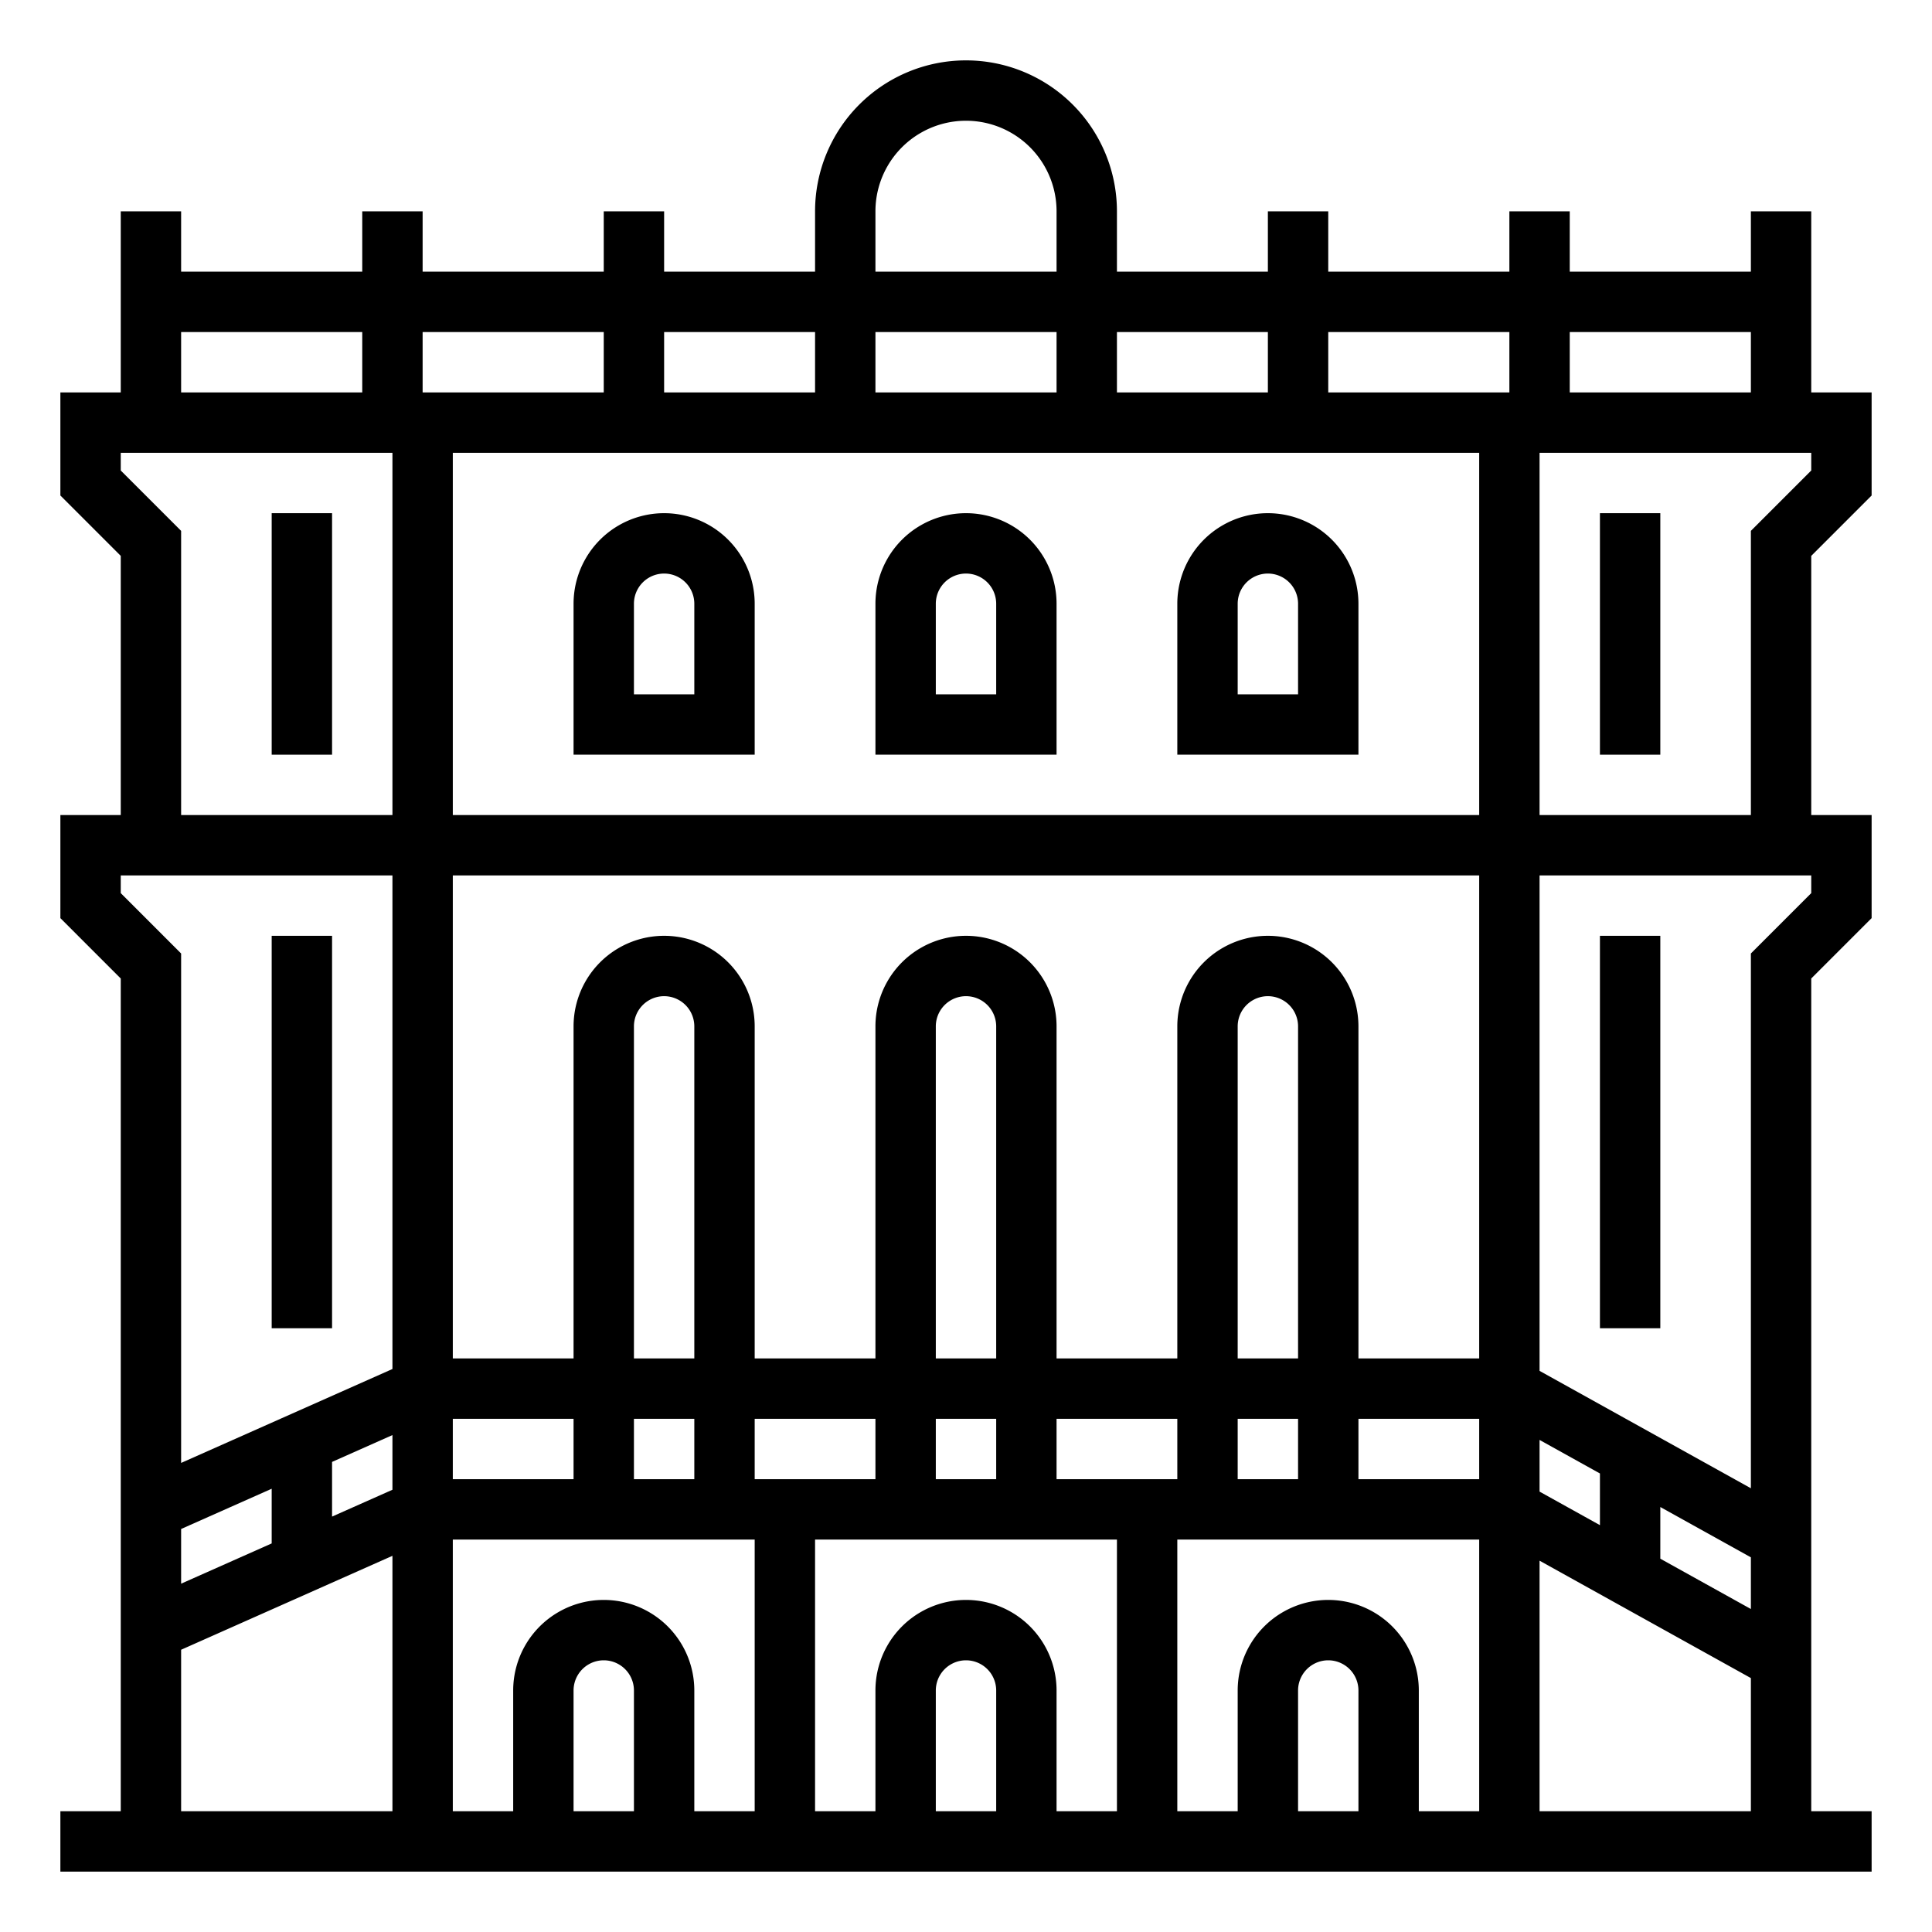
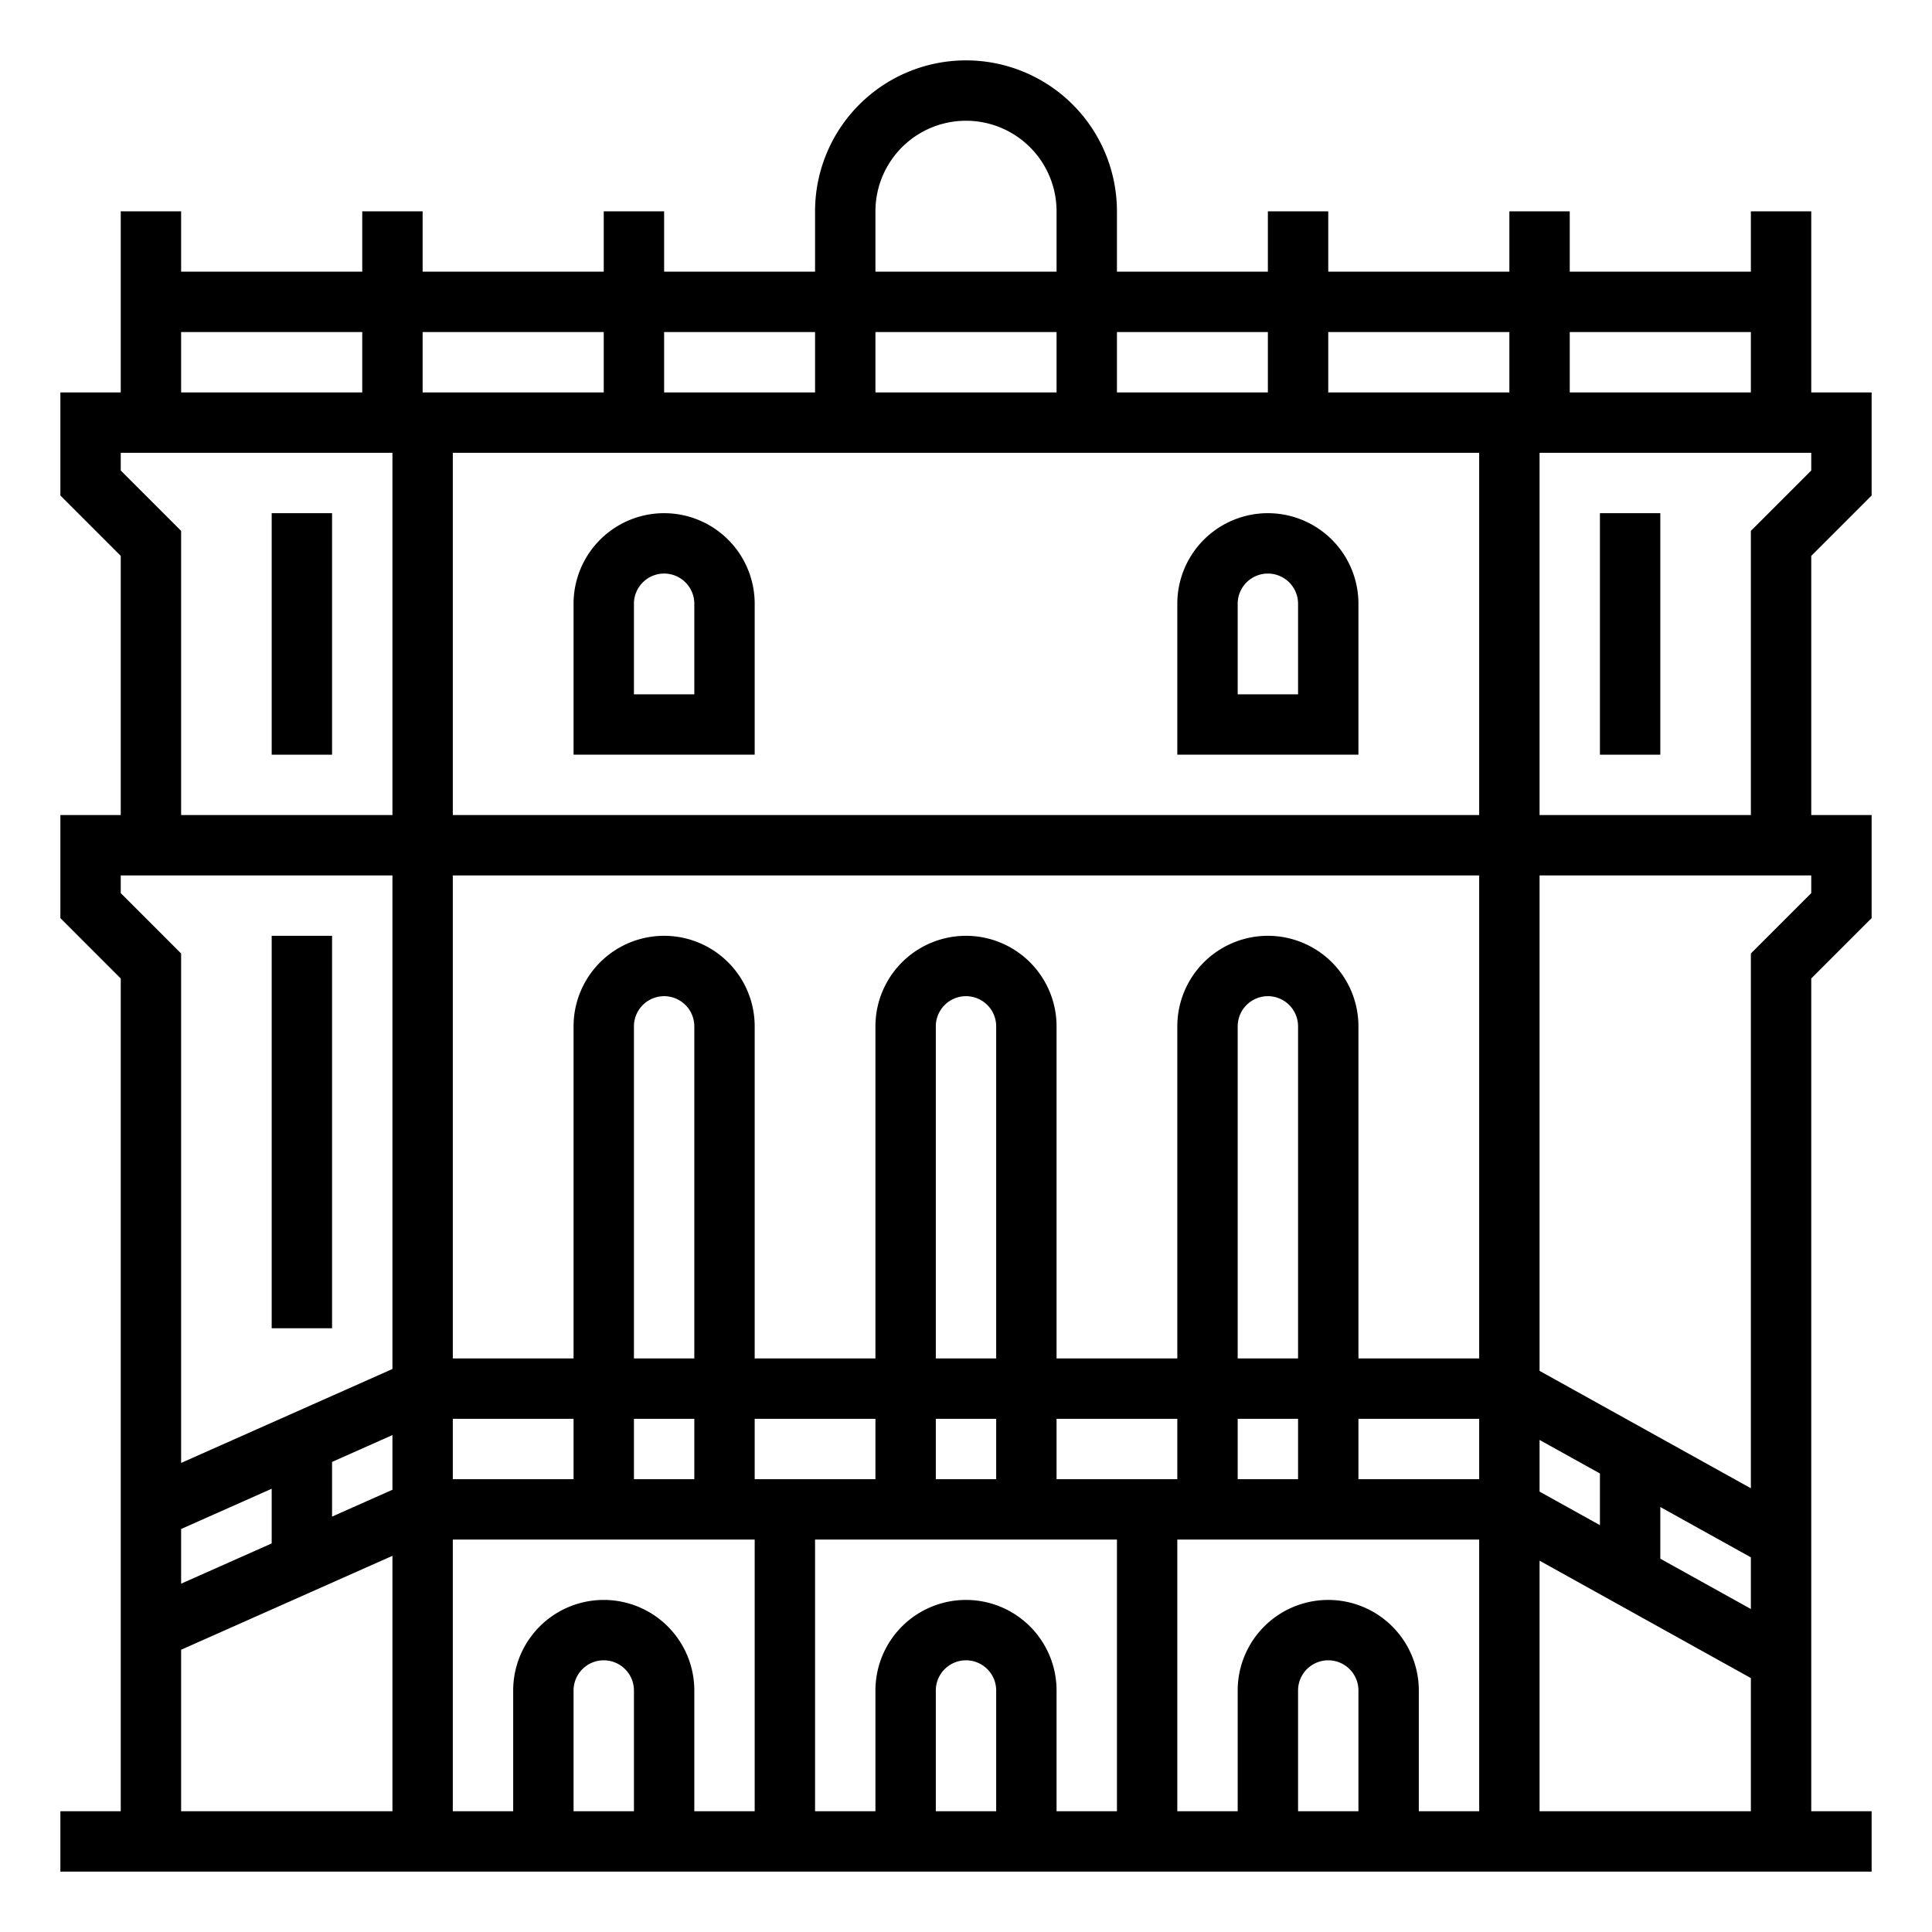
<svg xmlns="http://www.w3.org/2000/svg" height="512" viewBox="0 0 512 512" width="512">
  <g id="_OUTLINE">
-     <path d="m280 160a24 24 0 0 0 -48 0v40h48zm-16 24h-16v-24a8 8 0 0 1 16 0z" />
    <path d="m200 160a24 24 0 0 0 -48 0v40h48zm-16 24h-16v-24a8 8 0 0 1 16 0z" />
    <path d="m360 160a24 24 0 0 0 -48 0v40h48zm-16 24h-16v-24a8 8 0 0 1 16 0z" />
-     <path d="m72 136h16v64h-16z" />
+     <path d="m72 136h16v64h-16" />
    <path d="m424 136h16v64h-16z" />
-     <path d="m424 248h16v104h-16z" />
    <path d="m72 248h16v104h-16z" />
    <path d="m496 131.313v-27.313h-16v-48h-16v16h-48v-16h-16v16h-48v-16h-16v16h-40v-16a40 40 0 0 0 -80 0v16h-40v-16h-16v16h-48v-16h-16v16h-48v-16h-16v48h-16v27.313l16 16v68.687h-16v27.313l16 16v220.687h-16v16h480v-16h-16v-220.687l16-16v-27.313h-16v-68.687zm-200-43.313h40v16h-40zm-64-32a24 24 0 0 1 48 0v16h-48zm0 32h48v16h-48zm-56 0h40v16h-40zm-128 0h48v16h-48zm56 392h-56v-42.801l56-24.889zm-56-60.31v-14.491l24-10.667v14.491zm56-24.889-16 7.111v-14.491l16-7.111zm0-32-56 24.889v-135.003l-16-16v-4.687h72zm0-146.801h-56v-75.313l-16-16v-4.687h72zm8-128h48v16h-48zm8 288h32v16h-32zm48 104h-16v-32a8 8 0 0 1 16 0zm32 0h-16v-32a24 24 0 0 0 -48 0v32h-16v-72h80zm-16-104v16h-16v-16zm-16-16v-88a8 8 0 0 1 16 0v88zm96 120h-16v-32a8 8 0 0 1 16 0zm32 0h-16v-32a24 24 0 0 0 -48 0v32h-16v-72h80zm-96-88v-16h32v16zm64-16v16h-16v-16zm-16-16v-88a8 8 0 0 1 16 0v88zm32 32v-16h32v16zm80 88h-16v-32a8 8 0 0 1 16 0zm32 0h-16v-32a24 24 0 0 0 -48 0v32h-16v-72h80zm-48-104v16h-16v-16zm-16-16v-88a8 8 0 0 1 16 0v88zm64 32h-32v-16h32zm0-32h-32v-88a24 24 0 0 0 -48 0v88h-32v-88a24 24 0 0 0 -48 0v88h-32v-88a24 24 0 0 0 -48 0v88h-32v-128h272zm0-144h-272v-96h272zm8-112h-48v-16h48zm16-16h48v16h-48zm-8 293.596 16 8.889v13.697l-16-8.889zm56 98.404h-56v-66.404l56 31.111zm0-53.596-24-13.333v-13.697l24 13.333zm16-189.718-16 16v141.718l-56-31.111v-131.293h72zm-16-96v75.313h-56v-96h72v4.687z" />
  </g>
</svg>